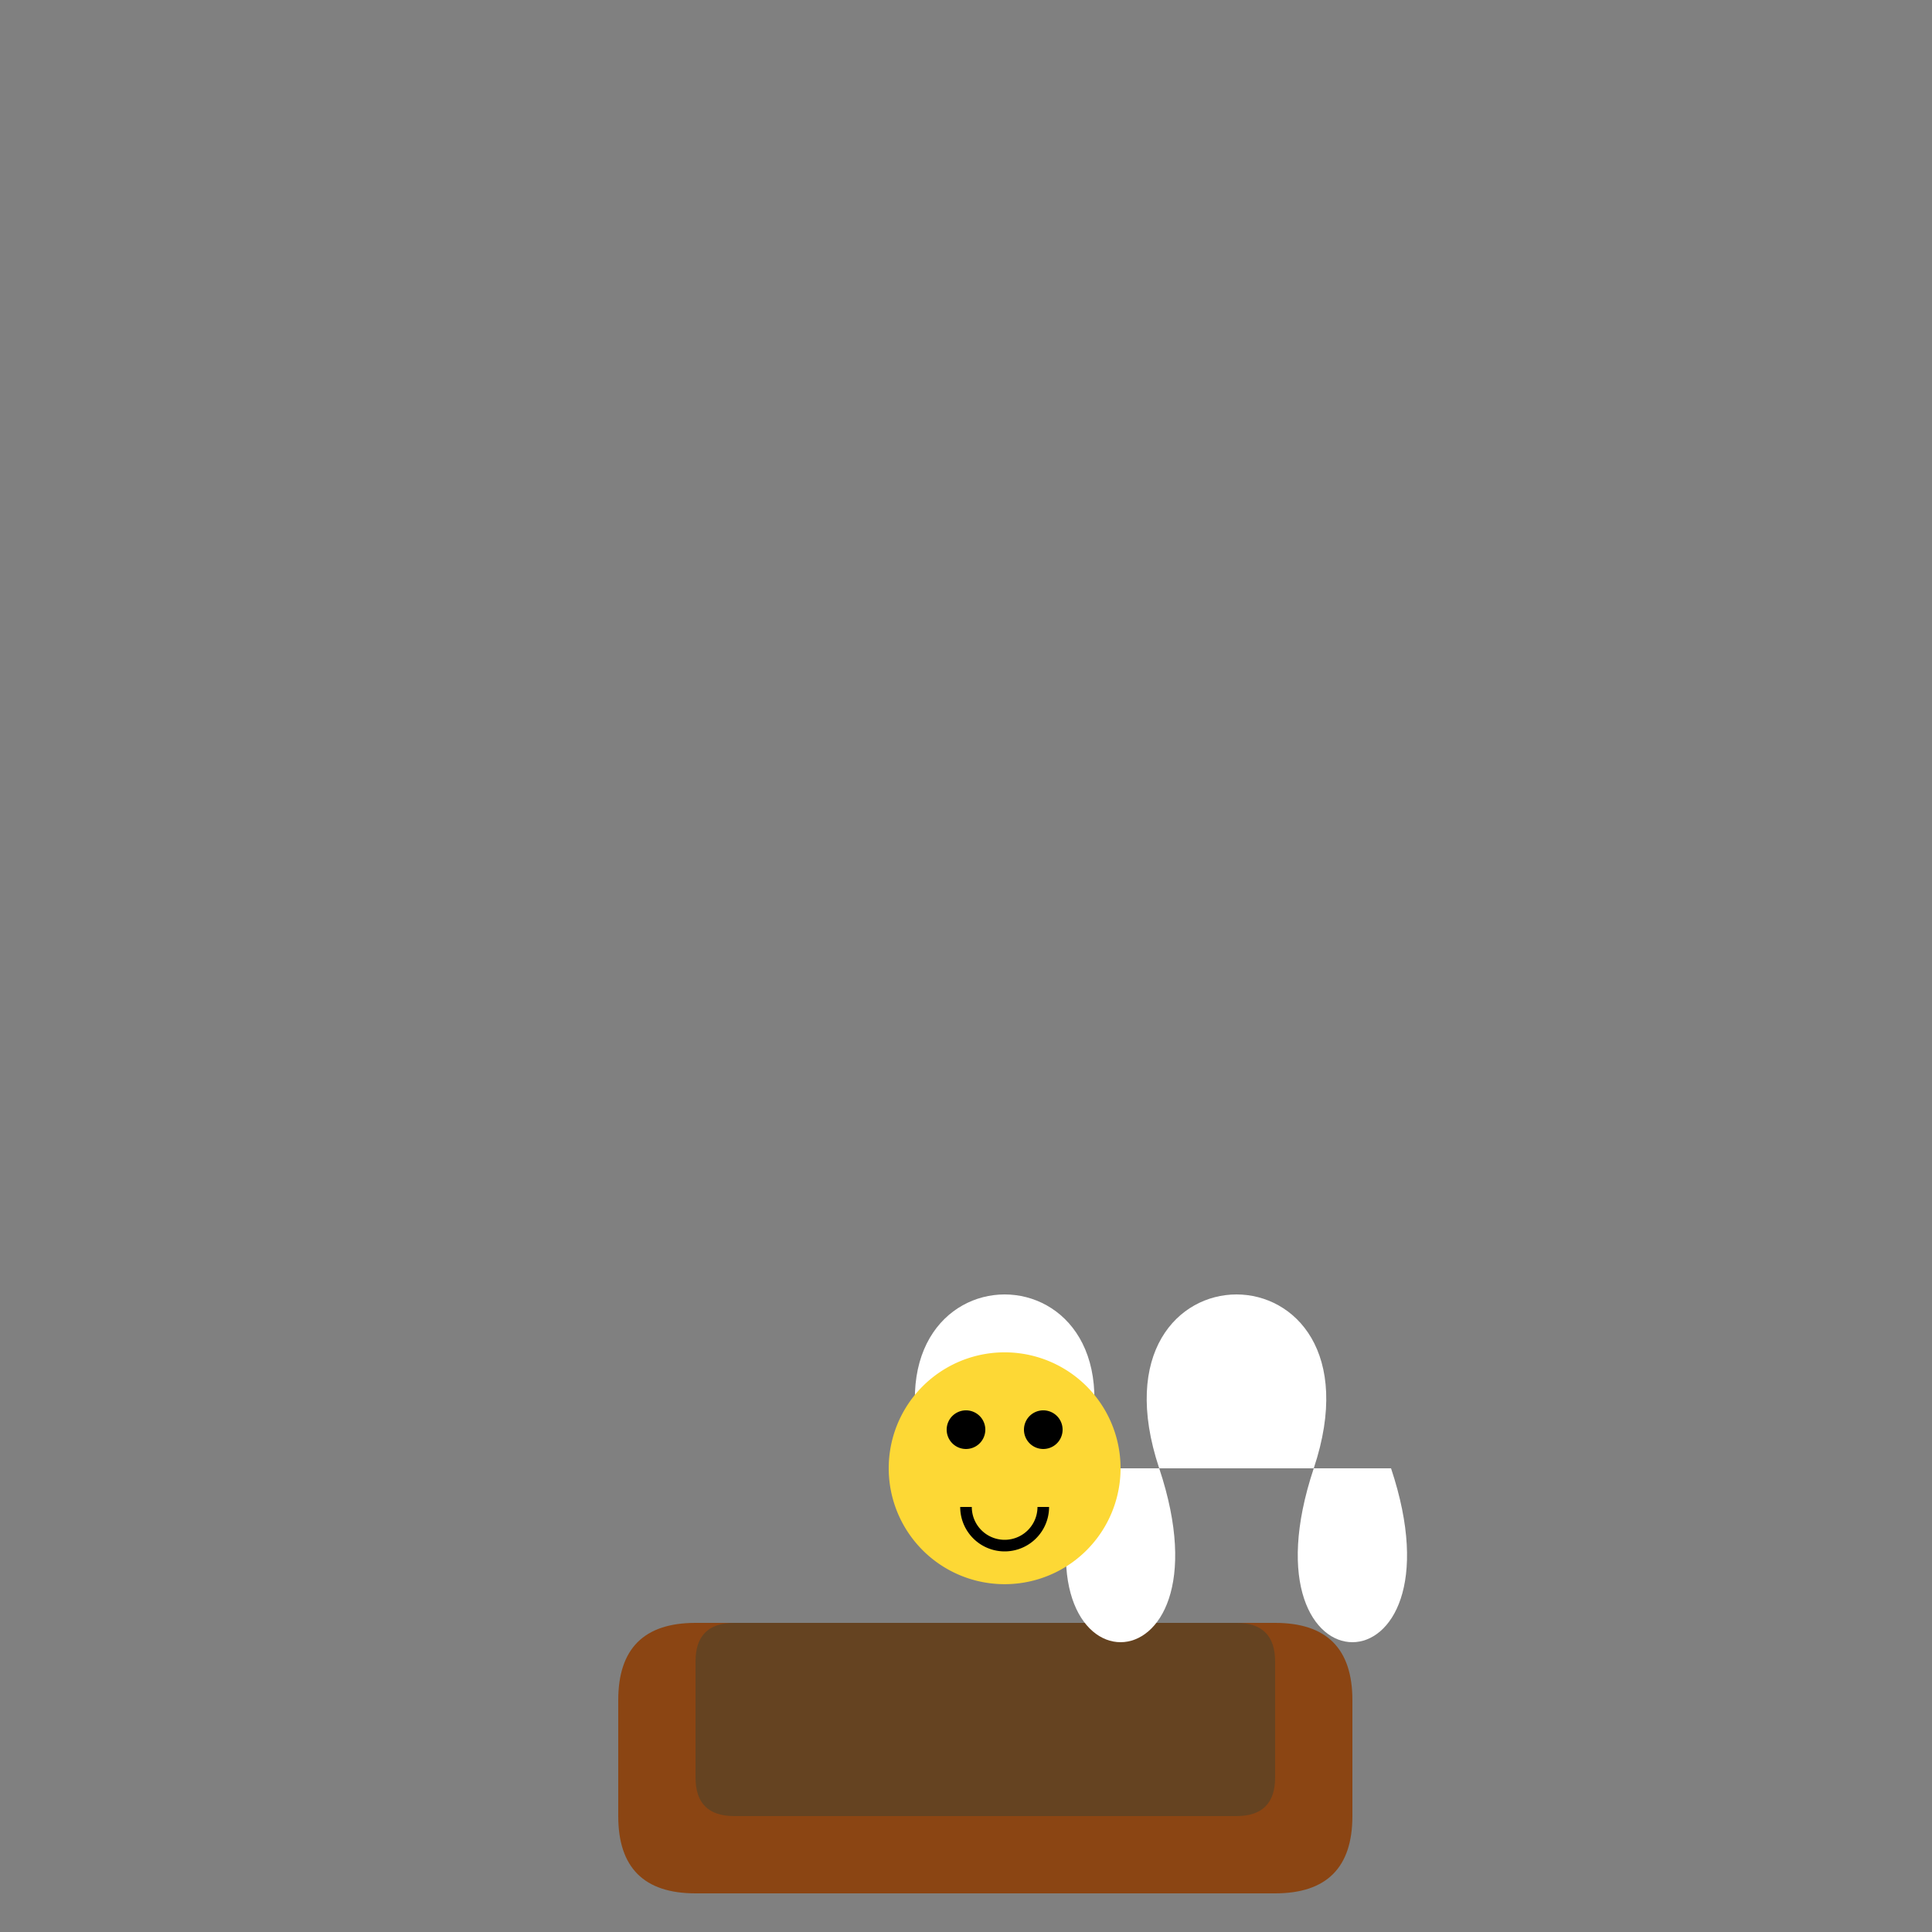
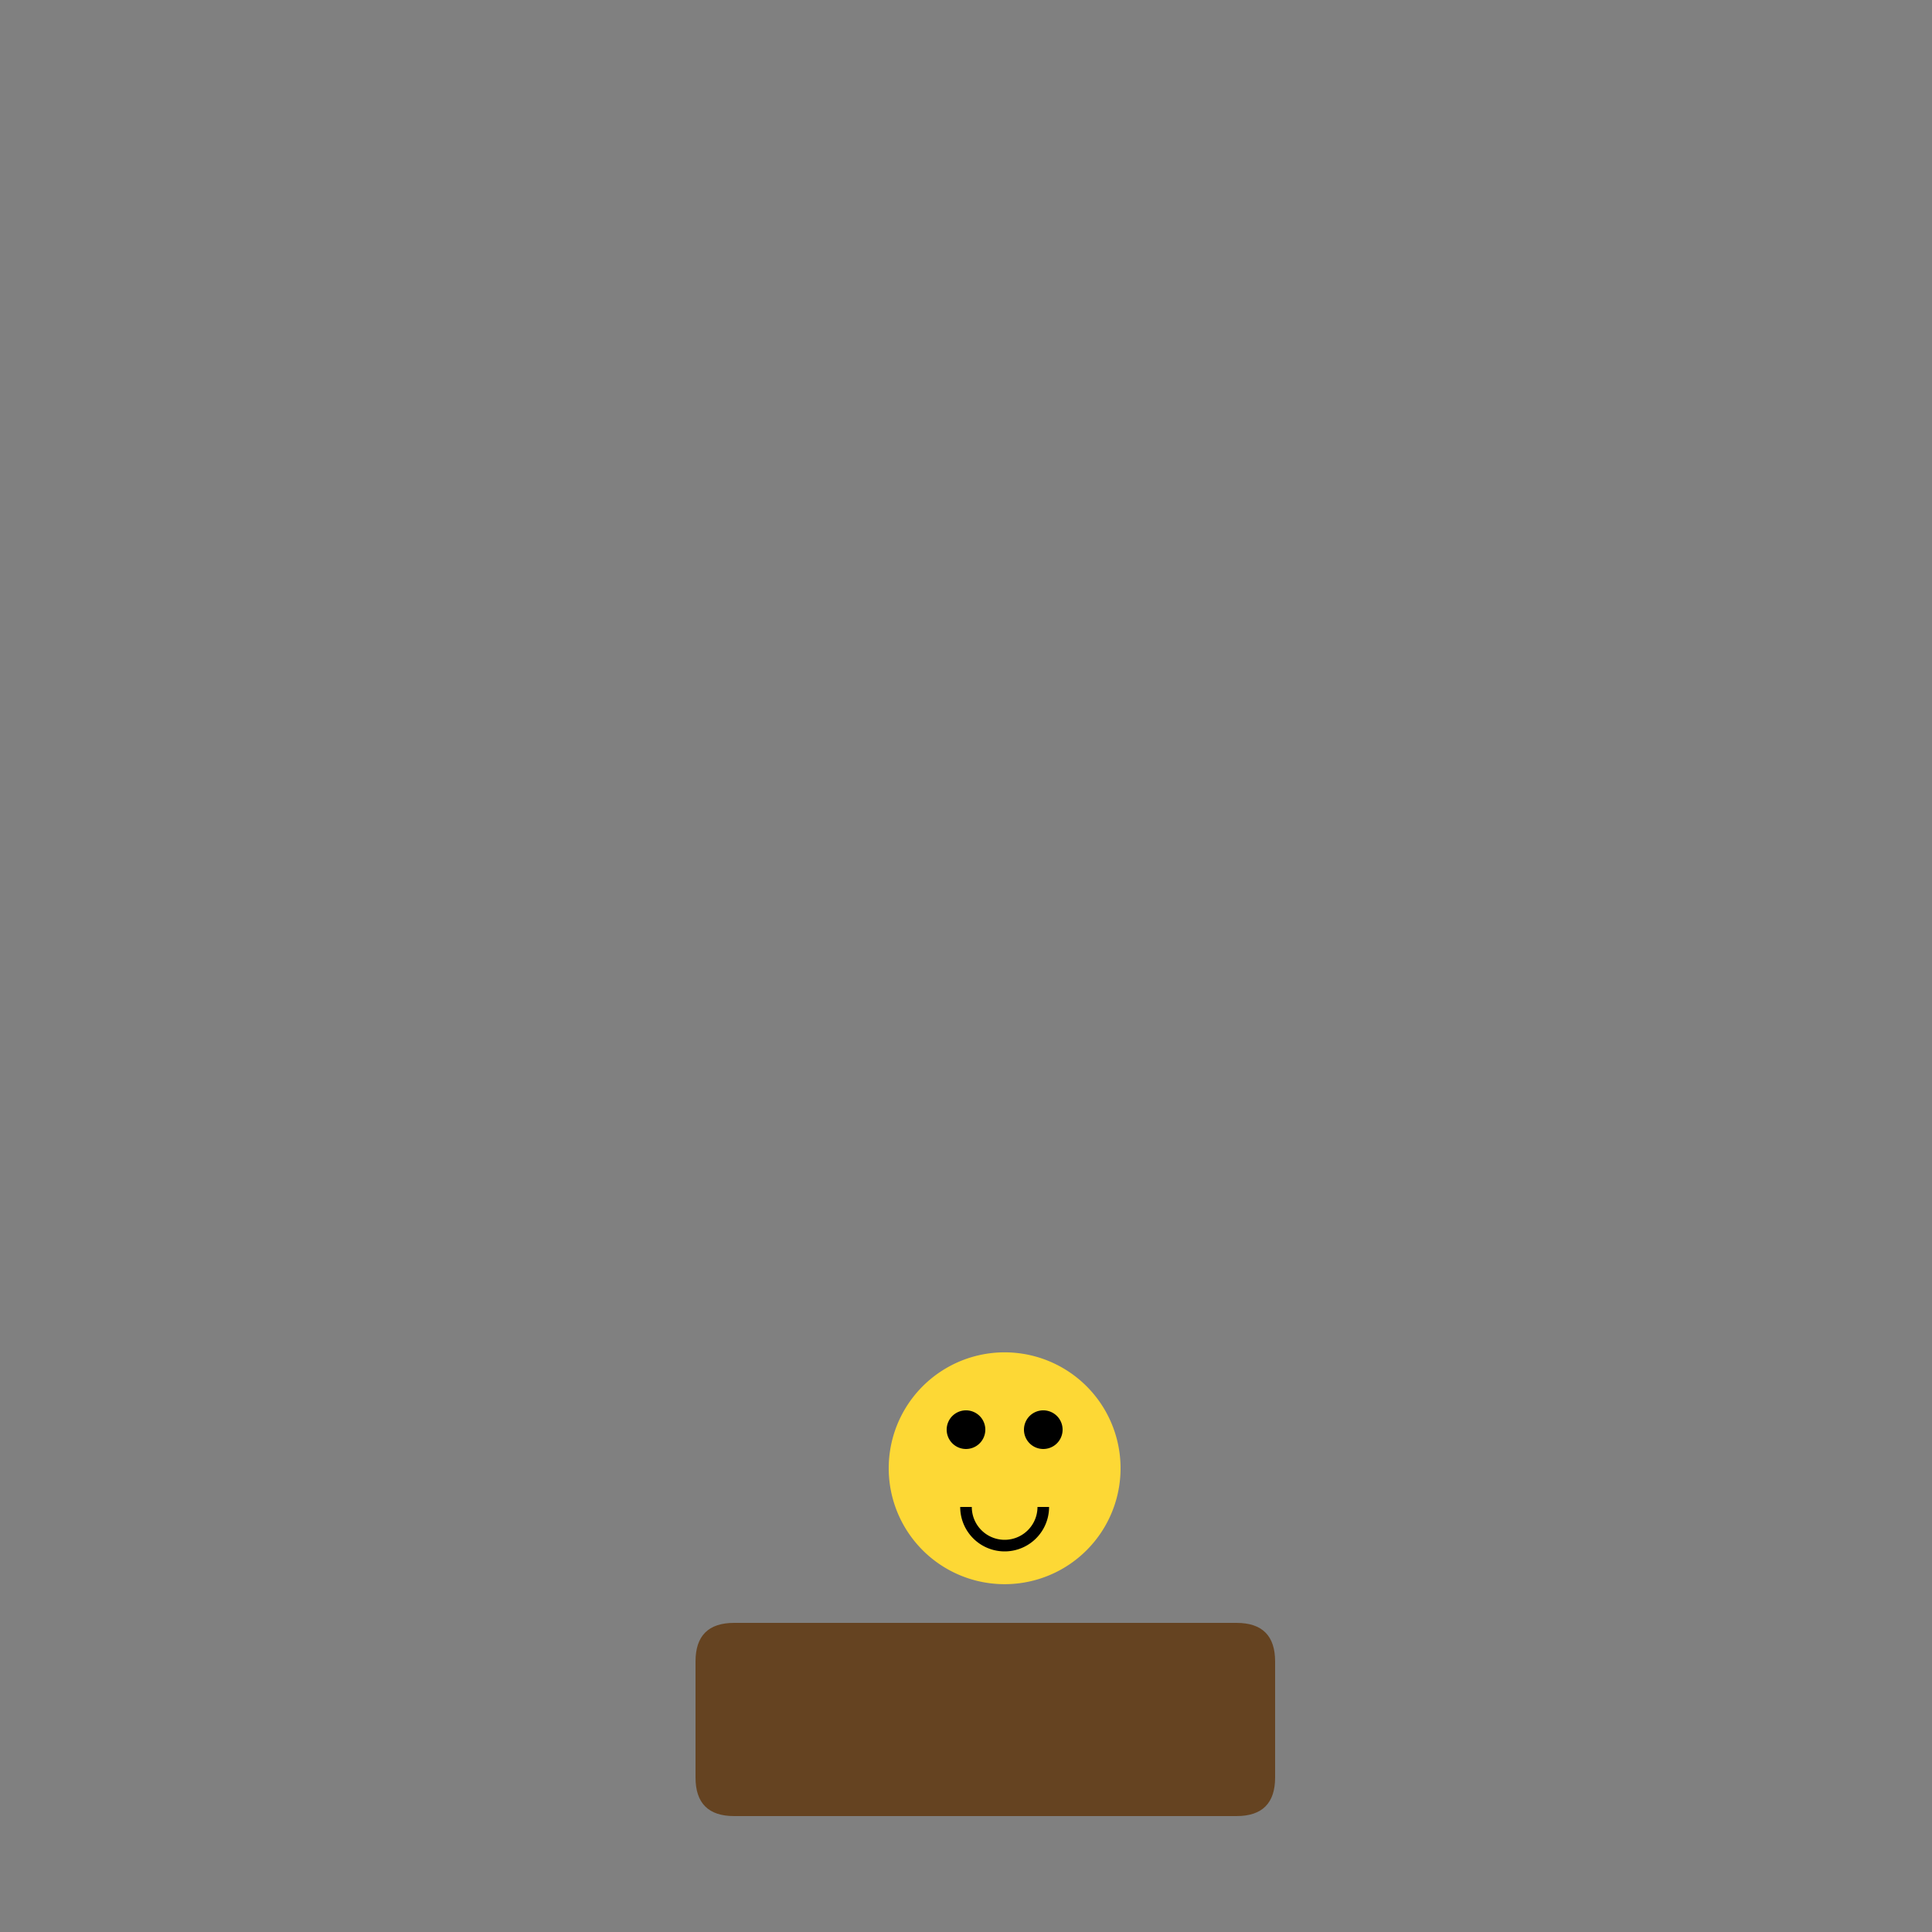
<svg xmlns="http://www.w3.org/2000/svg" width="500" height="500">
  <rect width="100%" height="100%" fill="#808080" stroke="none" />
  <defs />
  <g>
-     <path fill="#8B4513" stroke="none" paint-order="stroke fill markers" d=" M 180 420 L 330 420 Q 350 420 350 440 L 350 470 Q 350 490 330 490 L 180 490 Q 160 490 160 470 L 160 440 Q 160 420 180 420 Z" />
    <path fill="#654321" stroke="none" paint-order="stroke fill markers" d=" M 190 420 L 320 420 Q 330 420 330 430 L 330 460 Q 330 470 320 470 L 190 470 Q 180 470 180 460 L 180 430 Q 180 420 190 420 Z" />
-     <path fill="#FFFFFF" stroke="none" paint-order="stroke fill markers" d=" M 240 380 C 220 320 300 320 280 380 C 260 440 320 440 300 380 C 280 320 360 320 340 380 C 320 440 380 440 360 380" />
    <path fill="#FDD835" stroke="none" paint-order="stroke fill markers" d=" M 290 380 A 30 30 0 1 1 290 379.97" />
    <path fill="#000000" stroke="none" paint-order="stroke fill markers" d=" M 255 370 A 5 5 0 1 1 255 369.995 L 275 370 A 5 5 0 1 1 275 369.995" />
    <path fill="none" stroke="#000000" paint-order="fill stroke markers" d=" M 270 390 A 10 10 0 0 1 250 390" stroke-miterlimit="10" stroke-width="3" stroke-dasharray="" />
  </g>
</svg>